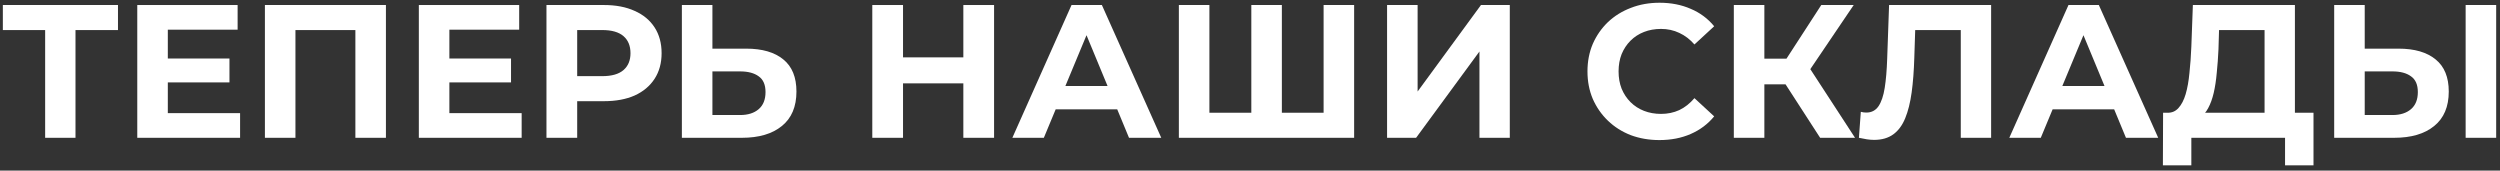
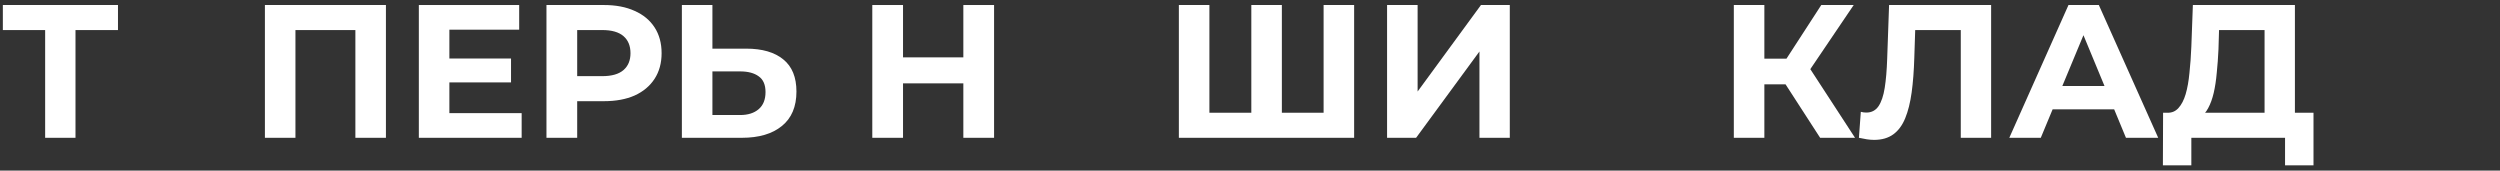
<svg xmlns="http://www.w3.org/2000/svg" width="381" height="26" viewBox="0 0 381 26" fill="none">
  <rect x="0" y="0" width="381" height="26" fill="#333333" stroke="none" />
  <path d="M6.88 21V3.511L7.95 4.58H0.434V0.765H17.98V4.58H10.465L11.505 3.511V21H6.88Z" fill="white" />
-   <path d="M25.228 8.917H34.97V12.559H25.228V8.917ZM25.575 17.242H36.589V21H20.921V0.765H36.213V4.523H25.575V17.242Z" fill="white" />
  <path d="M40.372 21V0.765H58.815V21H54.16V3.511L55.23 4.58H43.956L45.026 3.511V21H40.372Z" fill="white" />
  <path d="M68.138 8.917H77.88V12.559H68.138V8.917ZM68.485 17.242H79.499V21H63.831V0.765H79.123V4.523H68.485V17.242Z" fill="white" />
  <path d="M83.281 21V0.765H92.04C93.852 0.765 95.413 1.063 96.723 1.661C98.034 2.239 99.046 3.077 99.759 4.176C100.472 5.274 100.828 6.585 100.828 8.107C100.828 9.61 100.472 10.911 99.759 12.01C99.046 13.108 98.034 13.956 96.723 14.554C95.413 15.132 93.852 15.421 92.04 15.421H85.883L87.964 13.311V21H83.281ZM87.964 13.831L85.883 11.605H91.78C93.226 11.605 94.305 11.297 95.018 10.68C95.731 10.063 96.087 9.206 96.087 8.107C96.087 6.989 95.731 6.122 95.018 5.505C94.305 4.889 93.226 4.58 91.78 4.58H85.883L87.964 2.355V13.831Z" fill="white" />
  <path d="M113.717 7.413C116.165 7.413 118.053 7.963 119.383 9.061C120.713 10.14 121.378 11.769 121.378 13.947C121.378 16.259 120.636 18.013 119.152 19.208C117.687 20.403 115.654 21 113.052 21H103.918V0.765H108.572V7.413H113.717ZM112.792 17.531C113.987 17.531 114.931 17.232 115.625 16.635C116.319 16.038 116.666 15.17 116.666 14.033C116.666 12.915 116.319 12.116 115.625 11.634C114.951 11.133 114.006 10.882 112.792 10.882H108.572V17.531H112.792Z" fill="white" />
  <path d="M146.814 0.765H151.497V21H146.814V0.765ZM137.621 21H132.938V0.765H137.621V21ZM147.161 12.704H137.274V8.743H147.161V12.704Z" fill="white" />
-   <path d="M154.283 21L163.302 0.765H167.927L176.976 21H172.061L164.661 3.135H166.511L159.082 21H154.283ZM158.793 16.664L160.036 13.108H170.442L171.714 16.664H158.793Z" fill="white" />
  <path d="M191.742 17.184L190.702 18.254V0.765H195.356V18.254L194.257 17.184H202.814L201.716 18.254V0.765H206.37V21H179.659V0.765H184.313V18.254L183.244 17.184H191.742Z" fill="white" />
  <path d="M211.39 21V0.765H216.044V13.947L225.699 0.765H230.093V21H225.468V7.847L215.813 21H211.39Z" fill="white" />
-   <path d="M252.886 21.347C251.325 21.347 249.87 21.096 248.521 20.595C247.192 20.075 246.035 19.343 245.052 18.398C244.07 17.454 243.299 16.346 242.74 15.074C242.2 13.802 241.93 12.405 241.93 10.882C241.93 9.36 242.2 7.963 242.74 6.691C243.299 5.419 244.07 4.311 245.052 3.366C246.055 2.422 247.22 1.699 248.55 1.198C249.88 0.678 251.335 0.418 252.915 0.418C254.669 0.418 256.249 0.726 257.656 1.343C259.082 1.94 260.277 2.827 261.241 4.002L258.234 6.777C257.541 5.987 256.77 5.4 255.922 5.014C255.074 4.609 254.149 4.407 253.147 4.407C252.202 4.407 251.335 4.561 250.545 4.87C249.755 5.178 249.071 5.621 248.492 6.199C247.914 6.777 247.461 7.462 247.134 8.252C246.825 9.042 246.671 9.919 246.671 10.882C246.671 11.846 246.825 12.723 247.134 13.513C247.461 14.303 247.914 14.987 248.492 15.565C249.071 16.143 249.755 16.587 250.545 16.895C251.335 17.203 252.202 17.358 253.147 17.358C254.149 17.358 255.074 17.165 255.922 16.779C256.77 16.375 257.541 15.768 258.234 14.958L261.241 17.733C260.277 18.909 259.082 19.805 257.656 20.422C256.249 21.038 254.659 21.347 252.886 21.347Z" fill="white" />
  <path d="M277.388 21L271.086 11.258L274.873 8.974L282.707 21H277.388ZM264.235 21V0.765H268.889V21H264.235ZM267.531 12.848V8.946H274.584V12.848H267.531ZM275.307 11.403L271 10.882L277.562 0.765H282.505L275.307 11.403Z" fill="white" />
  <path d="M285.611 21.318C285.265 21.318 284.898 21.289 284.513 21.231C284.147 21.174 283.742 21.096 283.299 21L283.588 17.04C283.858 17.117 284.137 17.155 284.426 17.155C285.216 17.155 285.833 16.837 286.276 16.201C286.72 15.546 287.038 14.611 287.23 13.397C287.423 12.183 287.548 10.709 287.606 8.974L287.895 0.765H303.447V21H298.822V3.511L299.892 4.58H290.959L291.913 3.453L291.74 8.801C291.682 10.786 291.547 12.549 291.335 14.091C291.123 15.633 290.796 16.943 290.352 18.023C289.909 19.102 289.302 19.921 288.531 20.48C287.76 21.038 286.787 21.318 285.611 21.318Z" fill="white" />
  <path d="M306.218 21L315.237 0.765H319.862L328.91 21H323.996L316.595 3.135H318.446L311.016 21H306.218ZM310.727 16.664L311.97 13.108H322.377L323.649 16.664H310.727Z" fill="white" />
  <path d="M345.12 18.919V4.58H338.182L338.095 7.529C338.037 8.782 337.951 9.967 337.835 11.085C337.739 12.202 337.584 13.224 337.372 14.149C337.16 15.055 336.881 15.825 336.534 16.462C336.206 17.098 335.792 17.55 335.291 17.82L330.29 17.184C330.984 17.203 331.552 16.963 331.996 16.462C332.458 15.96 332.824 15.257 333.094 14.351C333.364 13.426 333.557 12.347 333.672 11.114C333.807 9.88 333.903 8.541 333.961 7.095L334.193 0.765H349.745V18.919H345.12ZM329.625 25.192L329.654 17.184H352.578V25.192H348.242V21H333.961V25.192H329.625Z" fill="white" />
-   <path d="M365.53 7.413C367.978 7.413 369.866 7.963 371.196 9.061C372.526 10.14 373.191 11.769 373.191 13.947C373.191 16.259 372.449 18.013 370.965 19.208C369.5 20.403 367.467 21 364.865 21H355.73V0.765H360.384V7.413H365.53ZM364.605 17.531C365.8 17.531 366.744 17.232 367.438 16.635C368.132 16.038 368.479 15.17 368.479 14.033C368.479 12.915 368.132 12.116 367.438 11.634C366.763 11.133 365.819 10.882 364.605 10.882H360.384V17.531H364.605ZM375.763 21V0.765H380.417V21H375.763Z" fill="white" />
</svg>